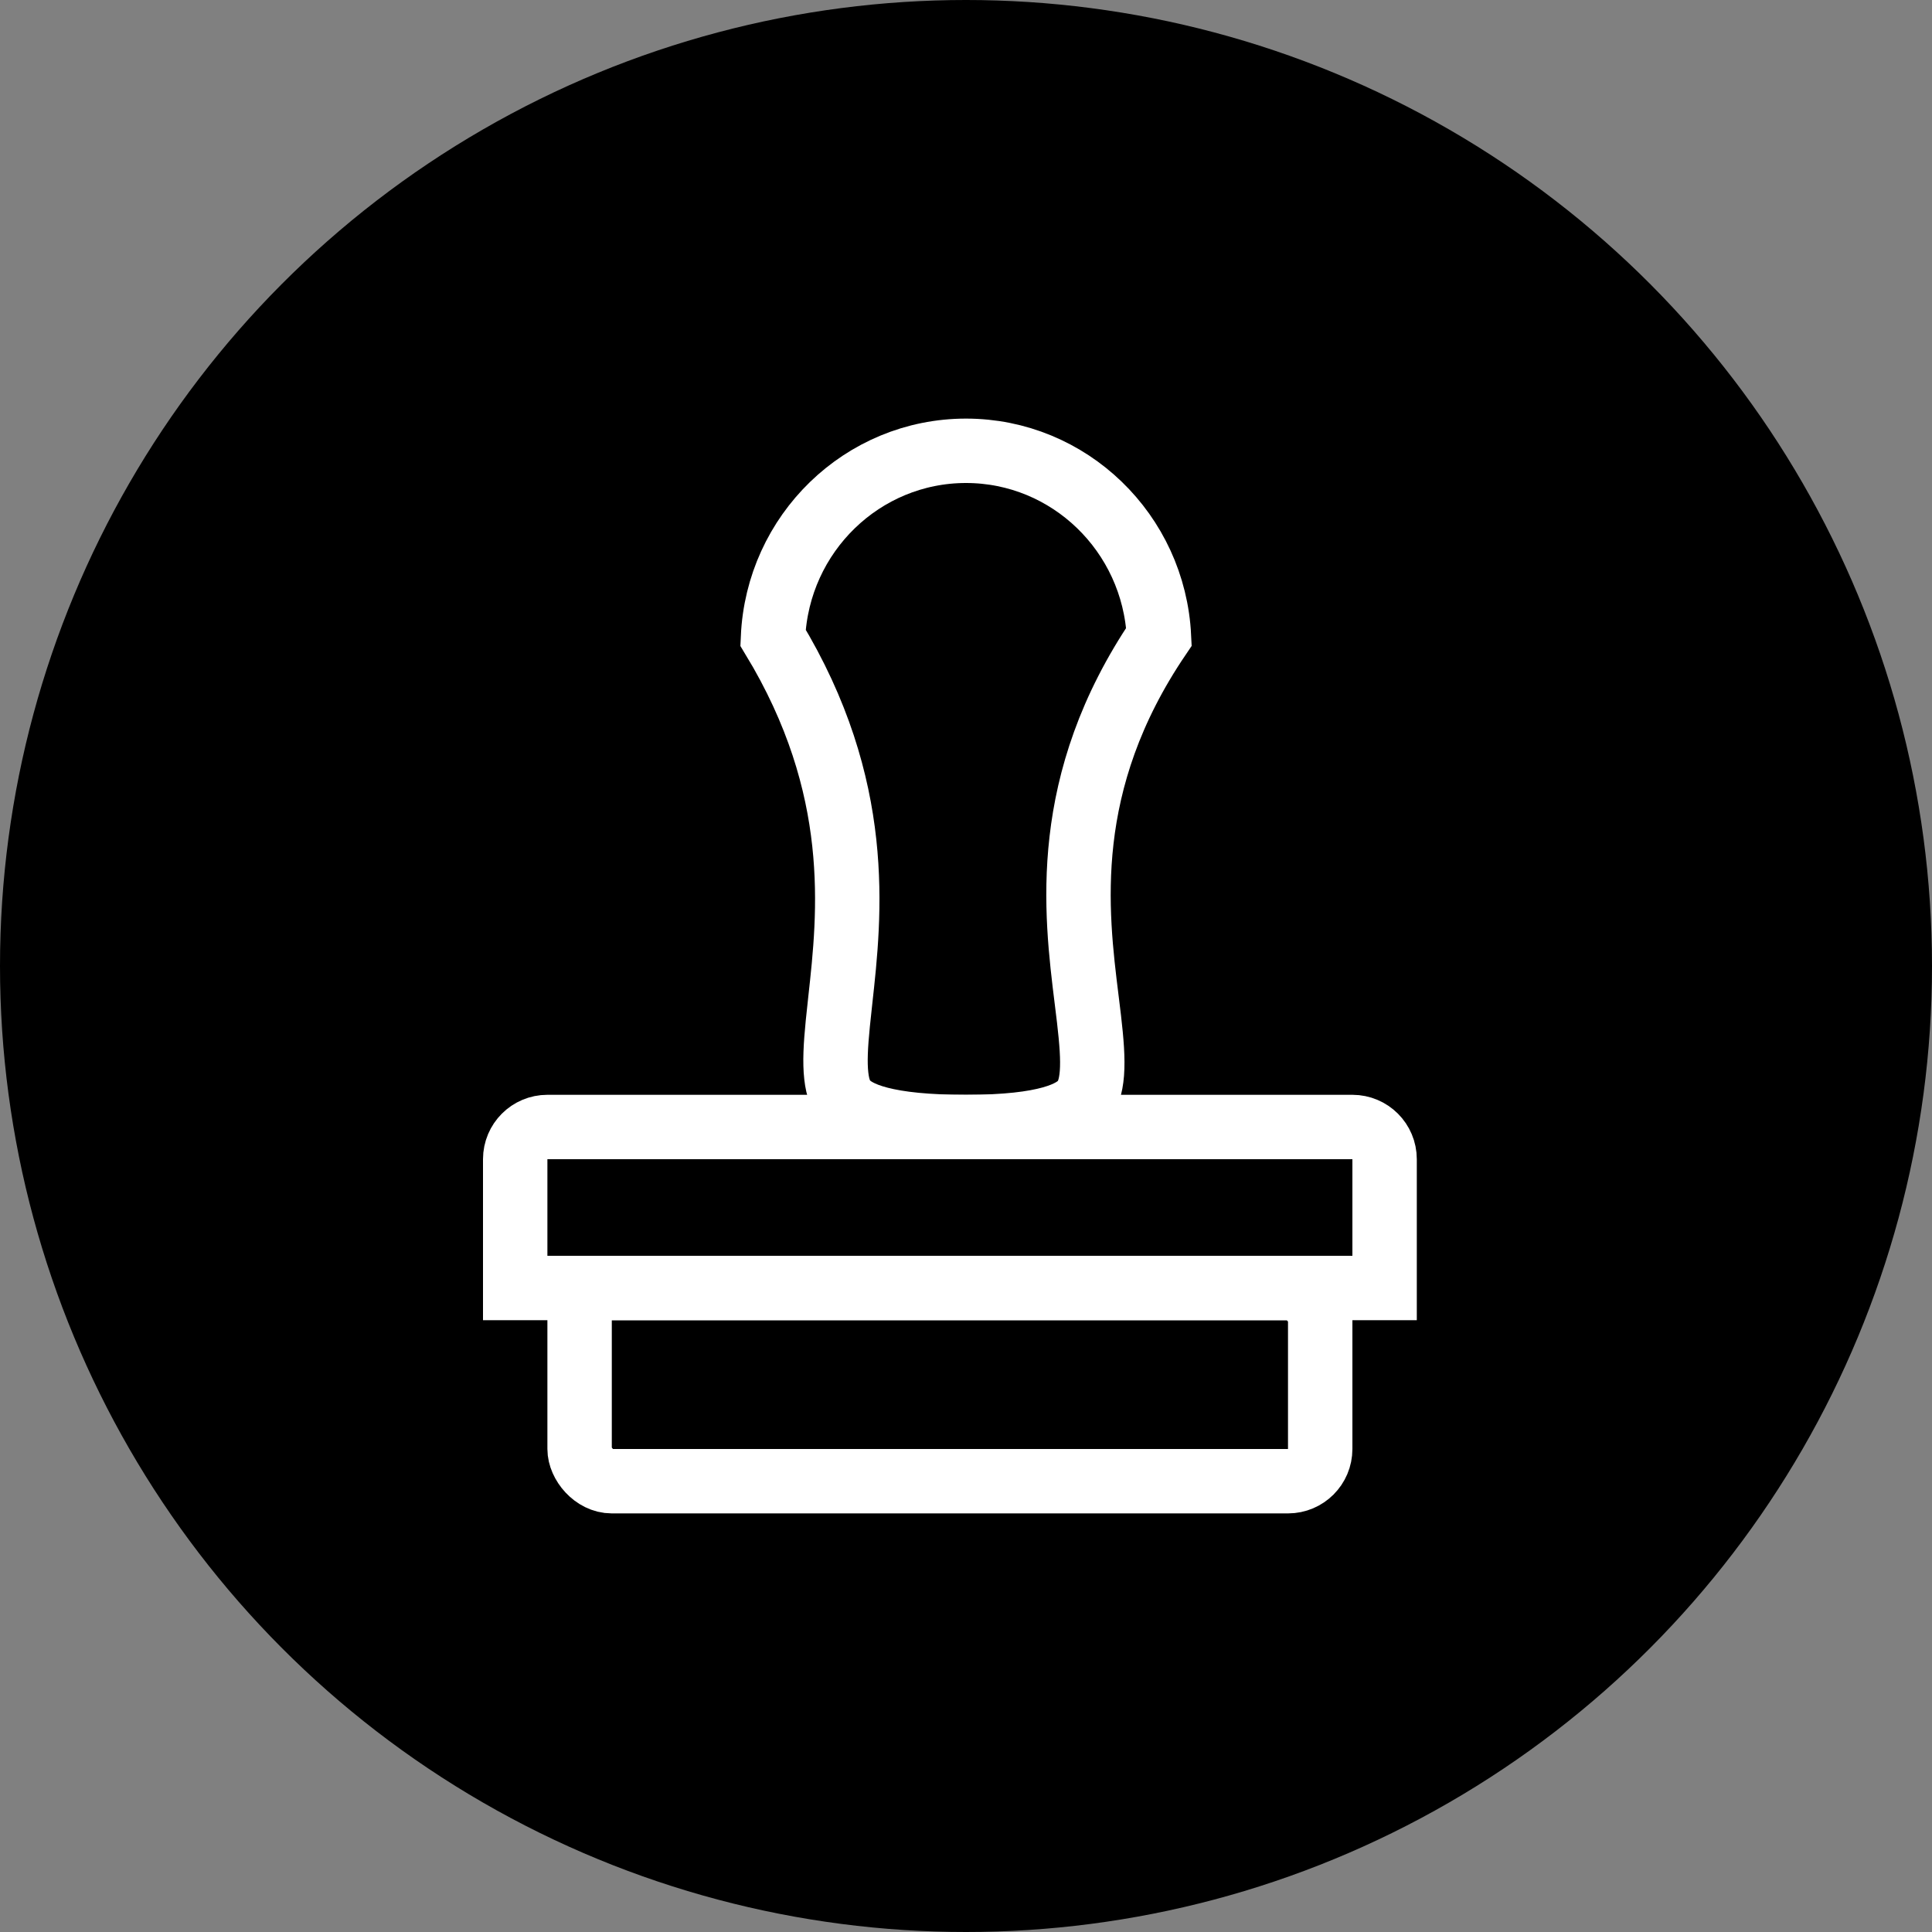
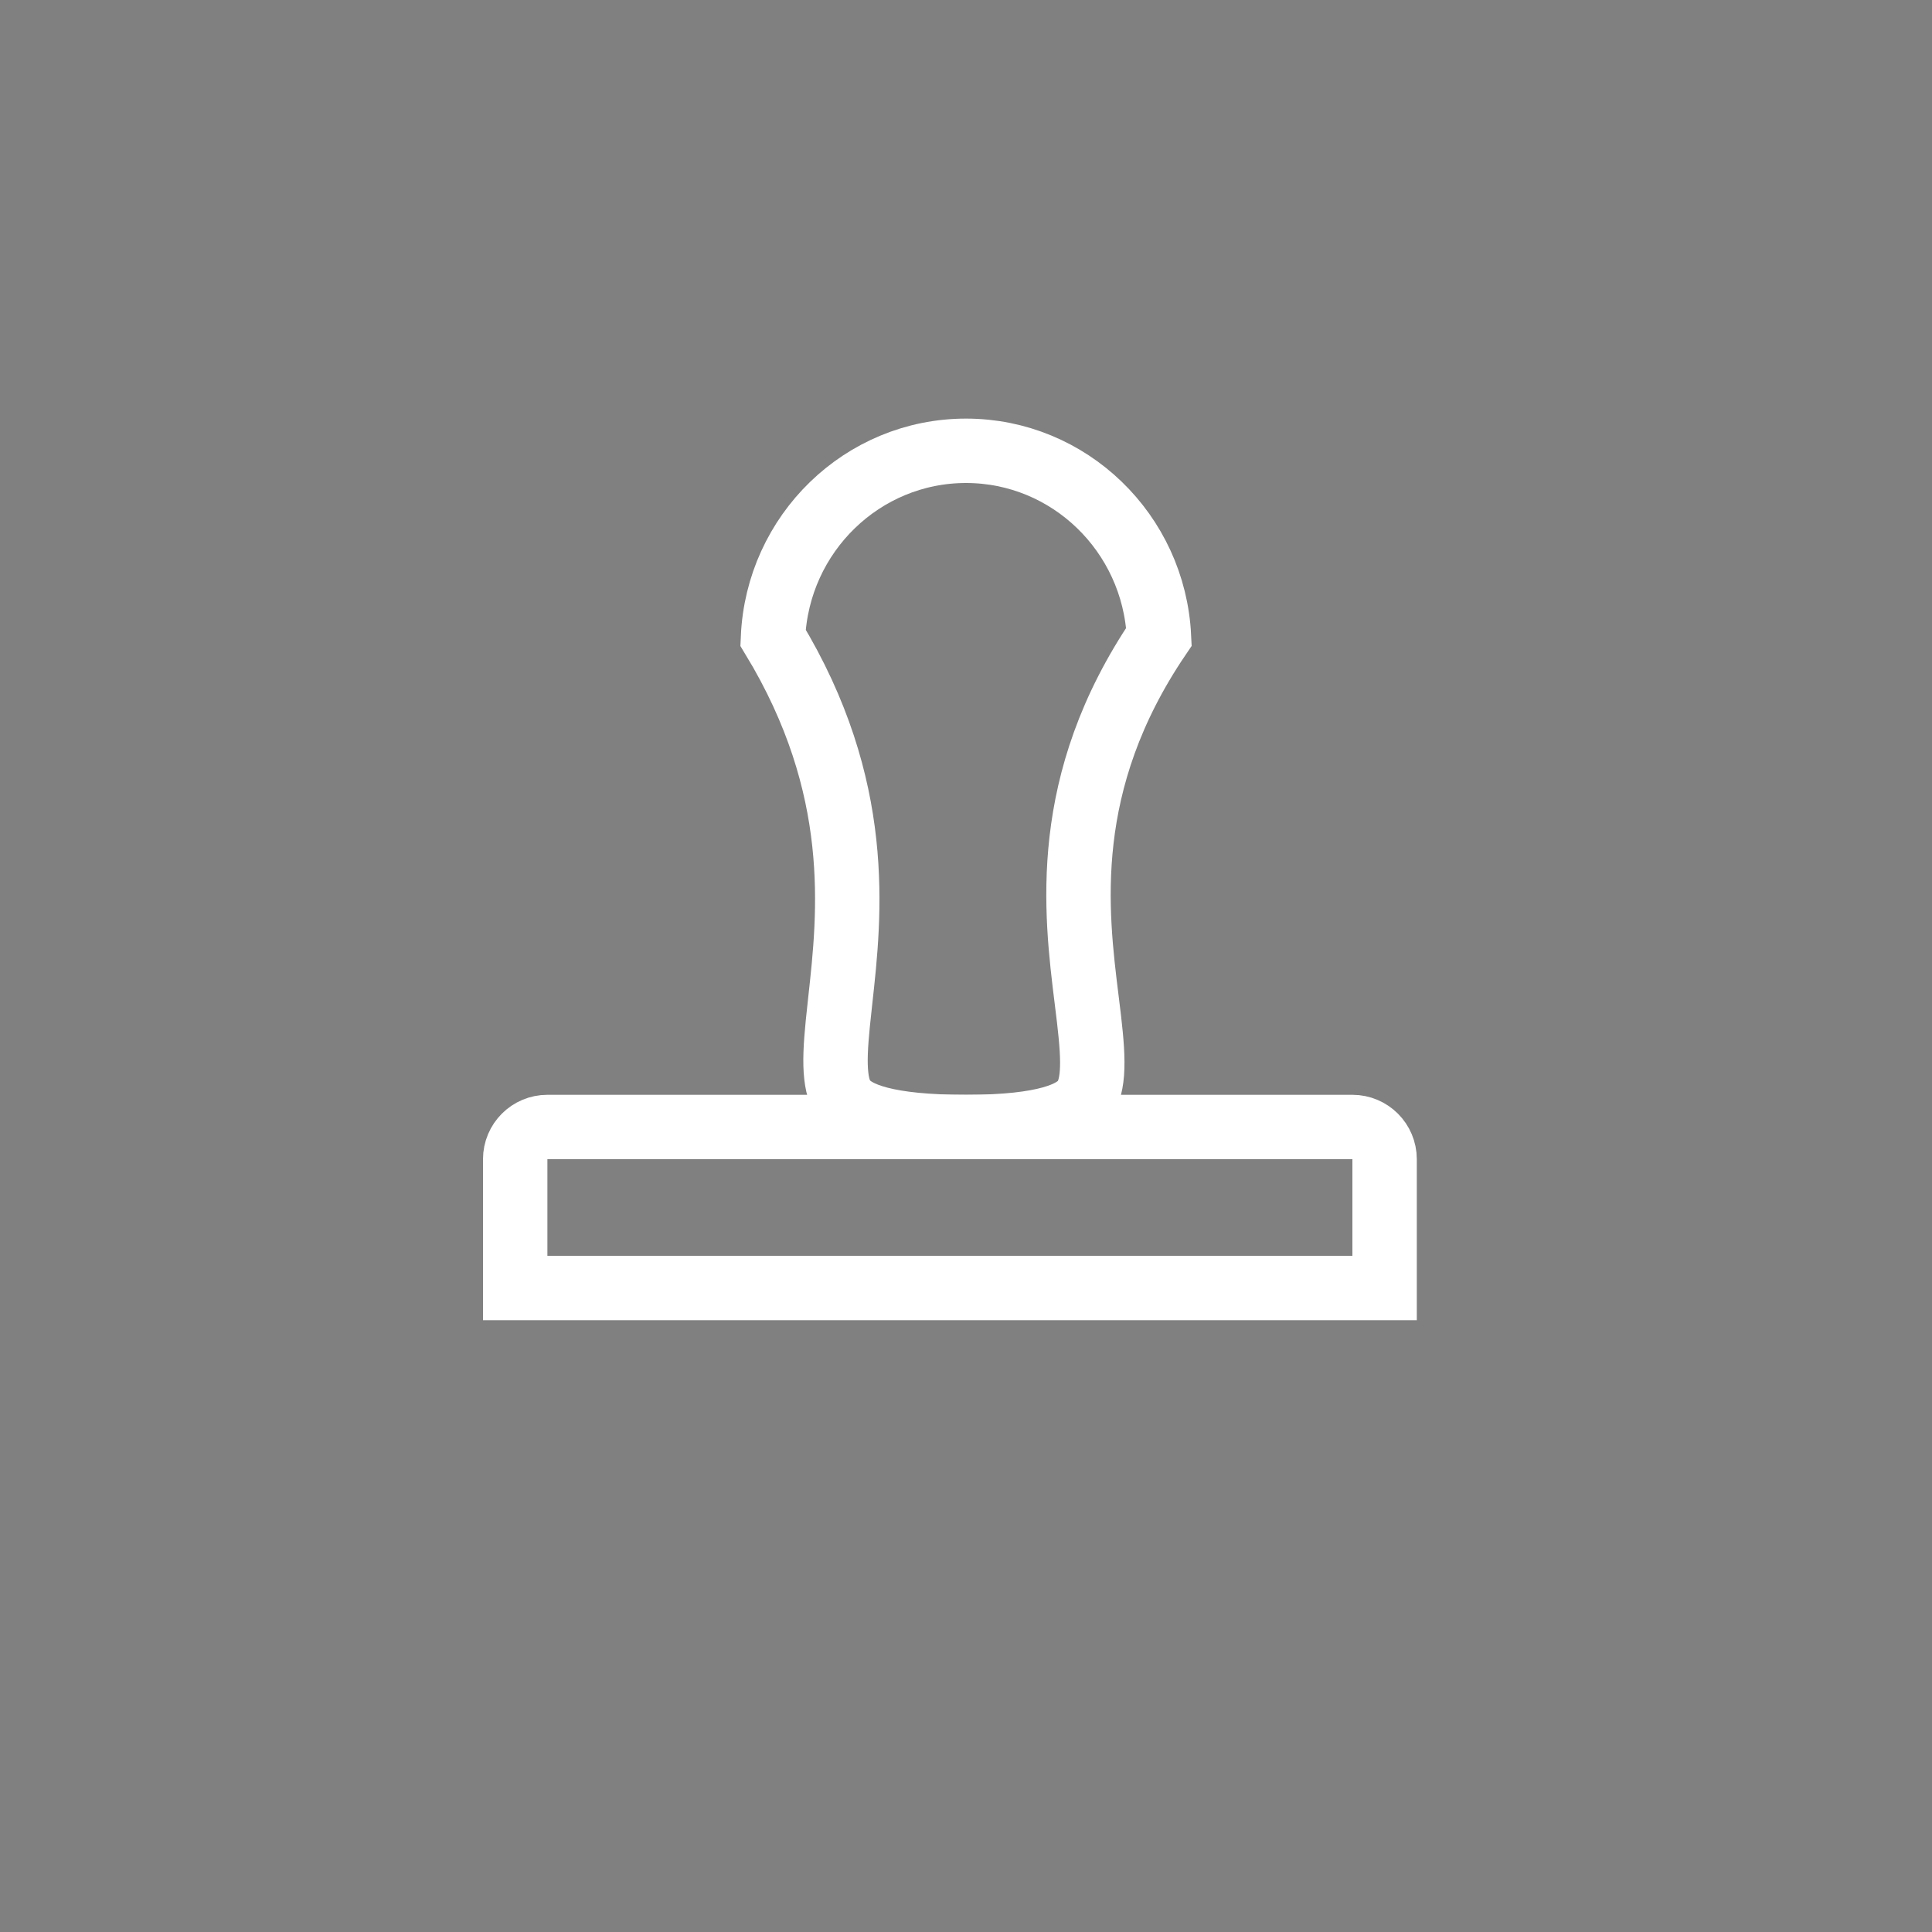
<svg xmlns="http://www.w3.org/2000/svg" width="60" height="60" viewBox="0 0 60 60" fill="none">
  <rect x="0" y="0" width="60" height="60" fill="#808080" stroke="none" />
-   <circle cx="30" cy="30" r="30" fill="black" />
  <path d="M35.993 19.775C32.913 24.318 33.408 28.312 33.748 31.055C33.773 31.256 33.797 31.45 33.819 31.637C33.901 32.342 33.944 32.888 33.91 33.334C33.876 33.765 33.776 34.018 33.636 34.193C33.342 34.559 32.516 35 30 35C28.783 35 27.921 34.905 27.313 34.747C26.712 34.591 26.423 34.389 26.271 34.217C26.123 34.051 26.017 33.816 25.972 33.415C25.924 32.995 25.951 32.472 26.019 31.786C26.041 31.559 26.067 31.32 26.095 31.072C26.392 28.382 26.827 24.451 24.006 19.803C24.148 16.564 26.787 14 30 14C33.204 14 35.837 16.55 35.993 19.775Z" stroke="white" stroke-width="2" />
-   <rect x="18" y="40" width="23" height="6" rx="1" stroke="white" stroke-width="2" />
  <path d="M16 36C16 35.448 16.448 35 17 35H42C42.552 35 43 35.448 43 36V40H16V36Z" stroke="white" stroke-width="2" />
</svg>